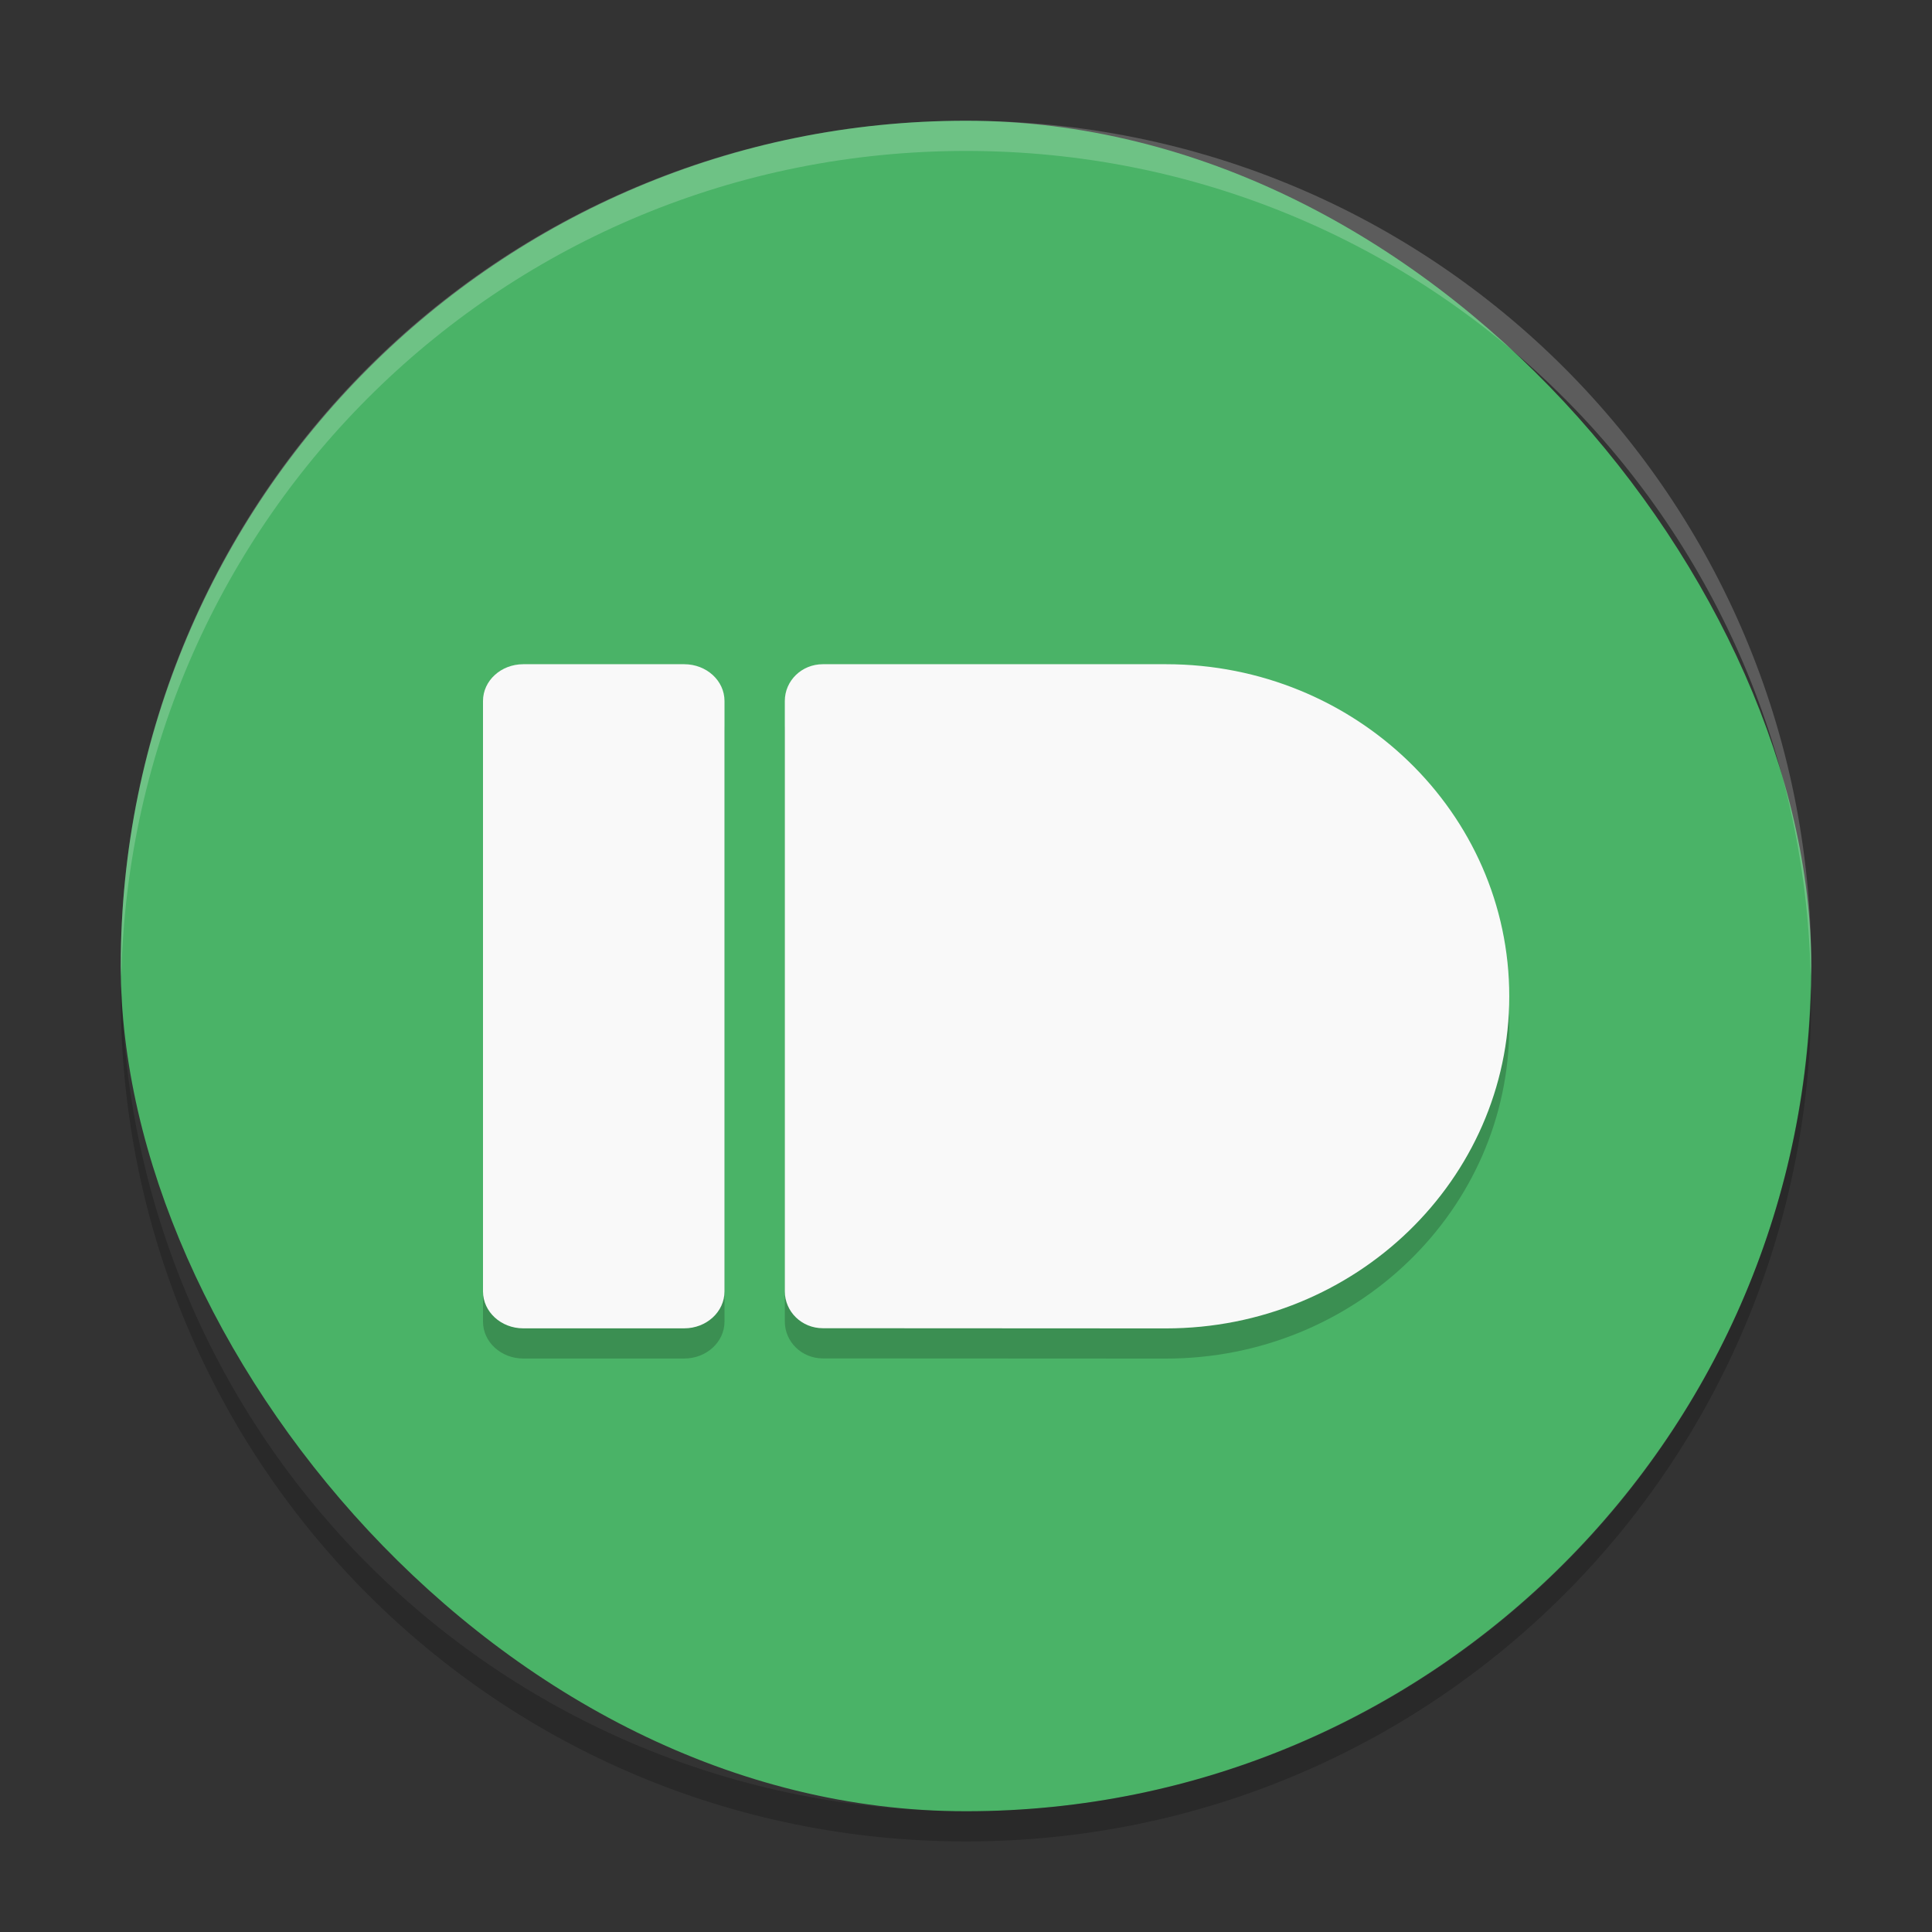
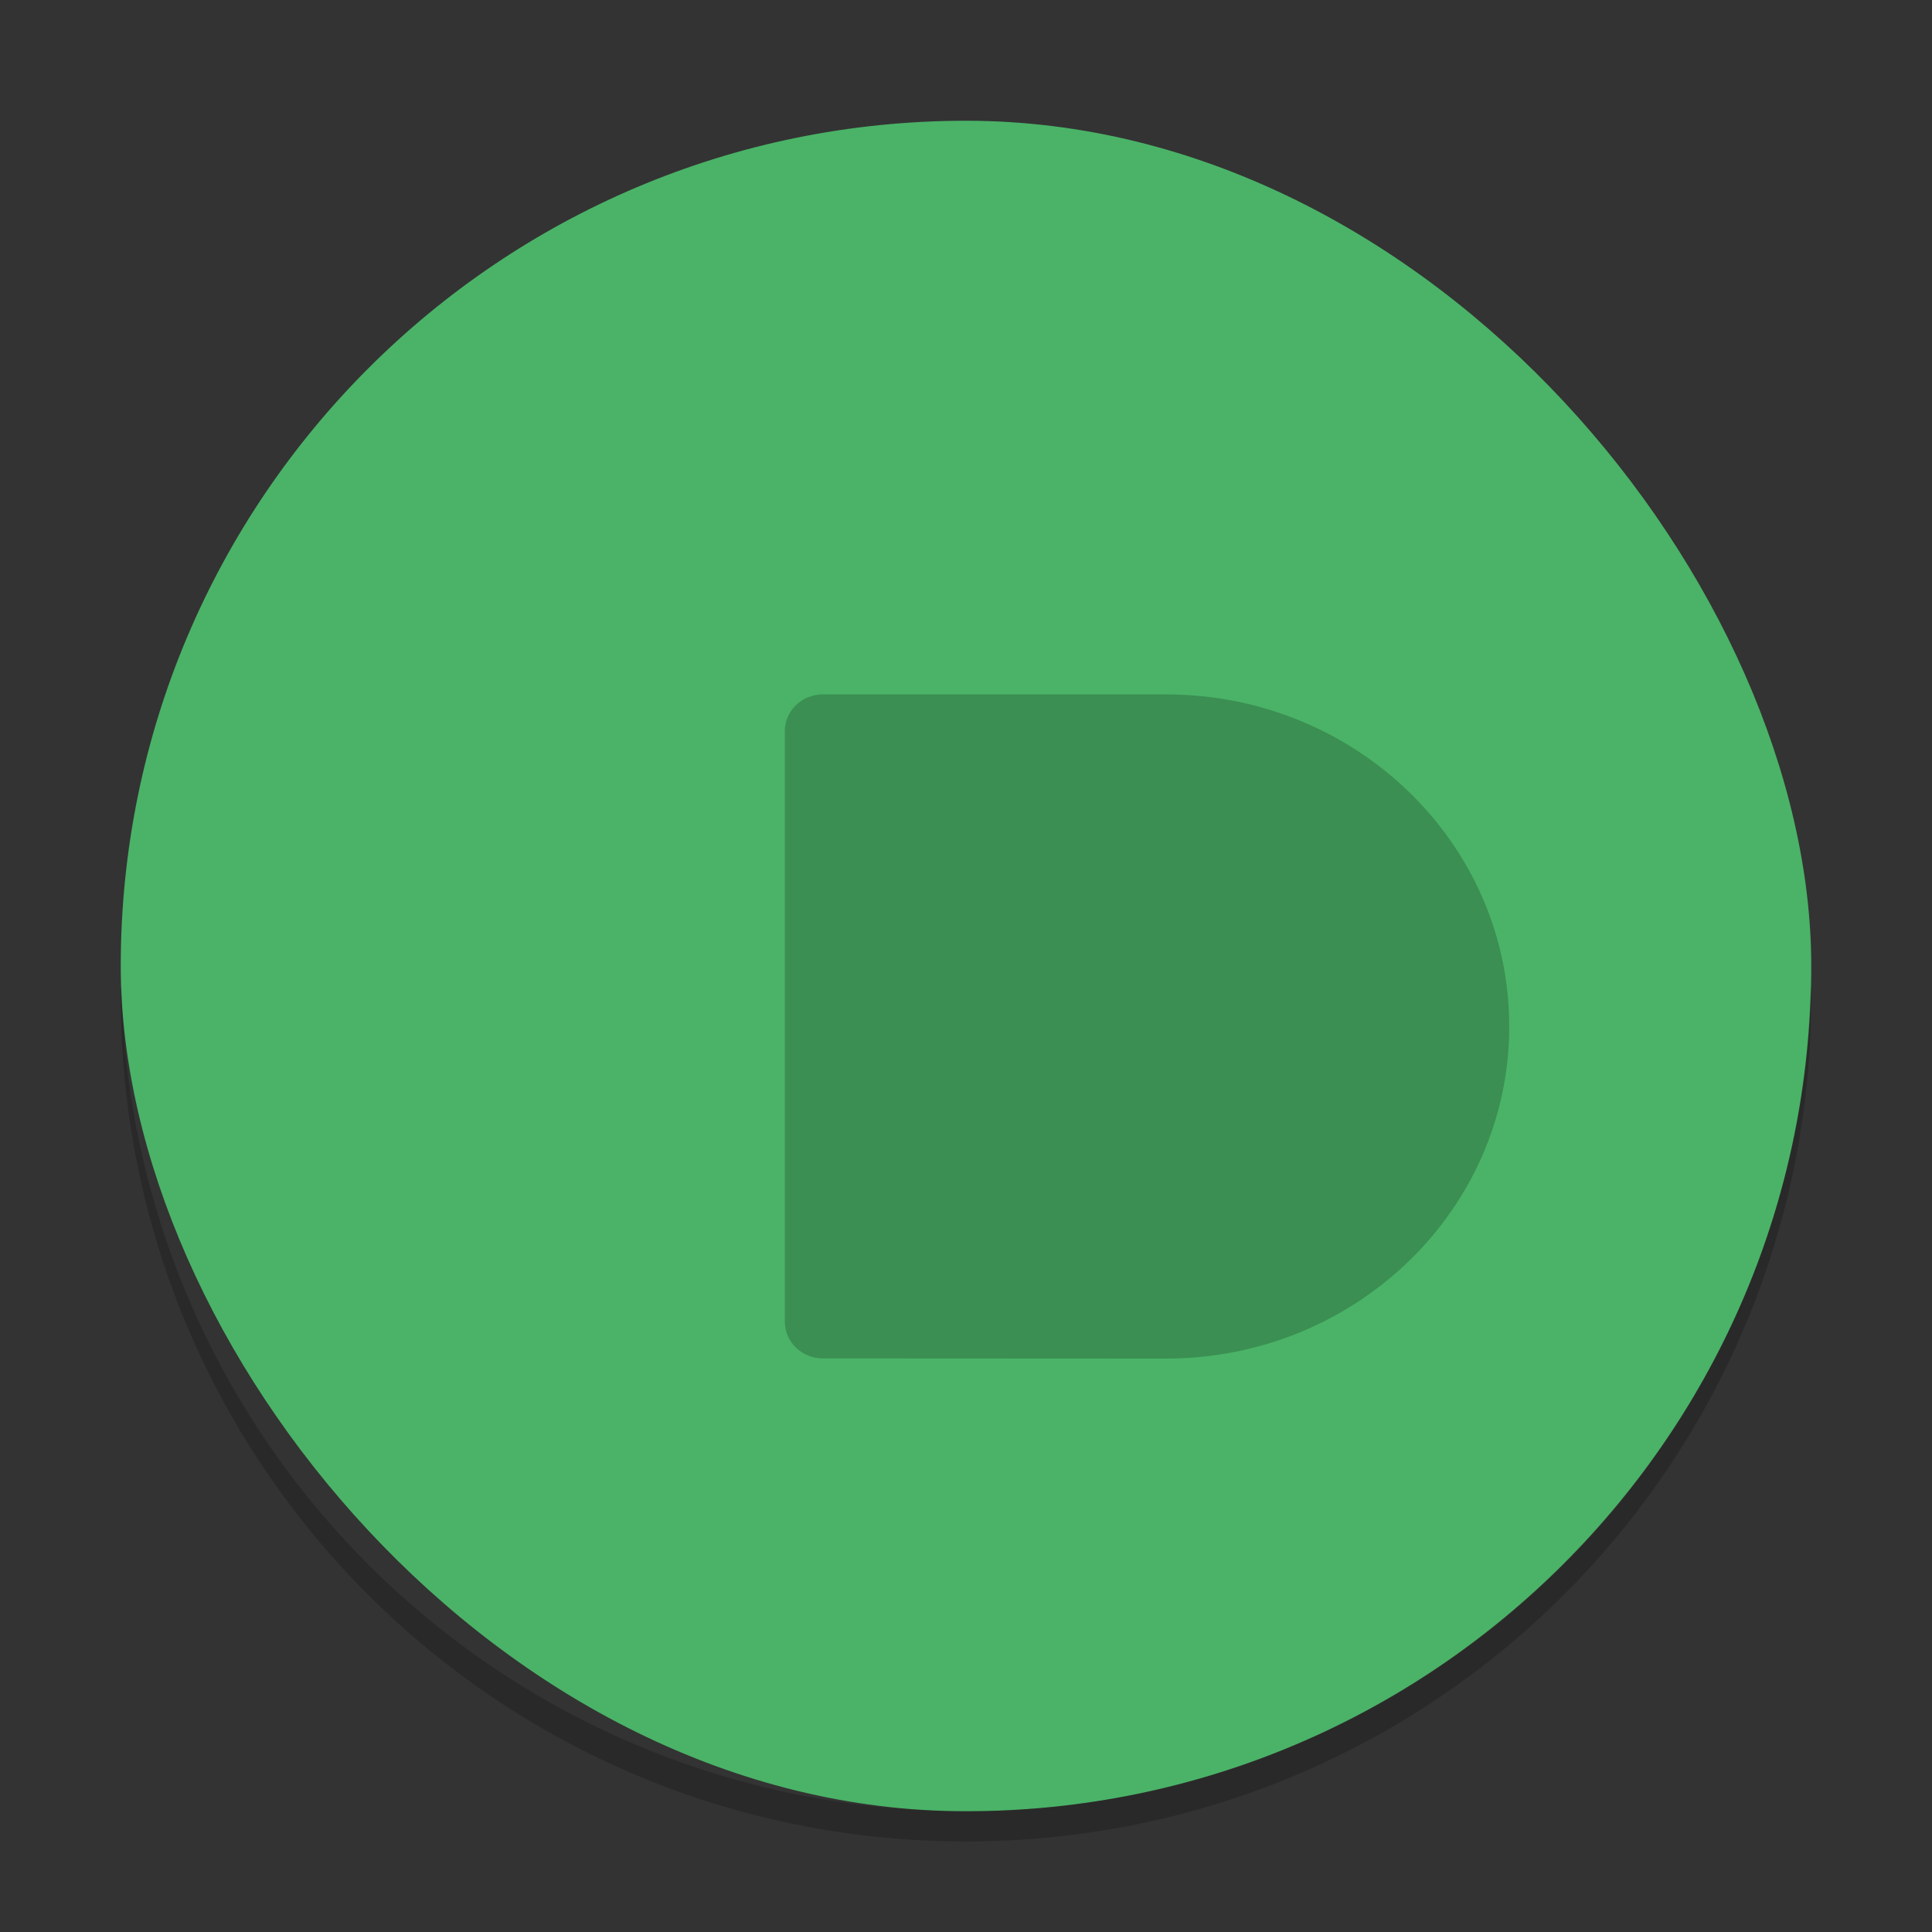
<svg xmlns="http://www.w3.org/2000/svg" width="64" height="64" version="1">
  <rect width="100%" height="100%" fill="#333333" stroke="none" />
  <rect style="fill:#4ab367" width="56" height="56" x="4" y="4" rx="28" ry="28" />
  <g style="opacity:0.2" transform="matrix(2,0,0,2,1.998,1.003)">
-     <path d="m 7.667,11 2.667,0 c 0.368,0 0.667,0.272 0.667,0.609 l 0,9.78 c 0,0.337 -0.299,0.611 -0.667,0.611 l -2.667,0 c -0.367,0 -0.666,-0.274 -0.666,-0.611 l 0,-9.78 c 0,-0.337 0.299,-0.609 0.667,-0.609" />
    <path d="M 12.629,11 C 12.281,11 12,11.272 12,11.609 l 0,9.778 c 0,0.337 0.281,0.611 0.629,0.611 1.895,0 3.789,0.003 5.685,0.003 3.139,-10e-4 5.685,-2.464 5.685,-5.501 0,-3.037 -2.546,-5.5 -5.685,-5.5 l -5.685,0 z" />
  </g>
  <g style="fill:#f9f9f9" transform="matrix(2,0,0,2,1.998,0.003)">
-     <path d="m 7.667,11 2.667,0 c 0.368,0 0.667,0.272 0.667,0.609 l 0,9.78 c 0,0.337 -0.299,0.611 -0.667,0.611 l -2.667,0 c -0.367,0 -0.666,-0.274 -0.666,-0.611 l 0,-9.78 c 0,-0.337 0.299,-0.609 0.667,-0.609" />
-     <path d="M 12.629,11 C 12.281,11 12,11.272 12,11.609 l 0,9.778 c 0,0.337 0.281,0.611 0.629,0.611 1.895,0 3.789,0.003 5.685,0.003 3.139,-10e-4 5.685,-2.464 5.685,-5.501 0,-3.037 -2.546,-5.5 -5.685,-5.5 l -5.685,0 z" />
-   </g>
-   <path style="opacity:0.2;fill:#ffffff" d="M 32 4 C 16.488 4 4 16.488 4 32 C 4 32.114 4.011 32.224 4.018 32.336 C 4.369 17.134 16.711 5 32 5 C 47.289 5 59.631 17.134 59.982 32.336 C 59.989 32.224 60 32.114 60 32 C 60 16.488 47.512 4 32 4 z" />
+     </g>
  <path style="opacity:0.2" d="M 4.018,32.664 C 4.011,32.776 4,32.886 4,33 4,48.512 16.488,61 32,61 47.512,61 60,48.512 60,33 60,32.886 59.989,32.776 59.982,32.664 59.631,47.866 47.289,60 32,60 16.711,60 4.369,47.866 4.018,32.664 Z" />
</svg>